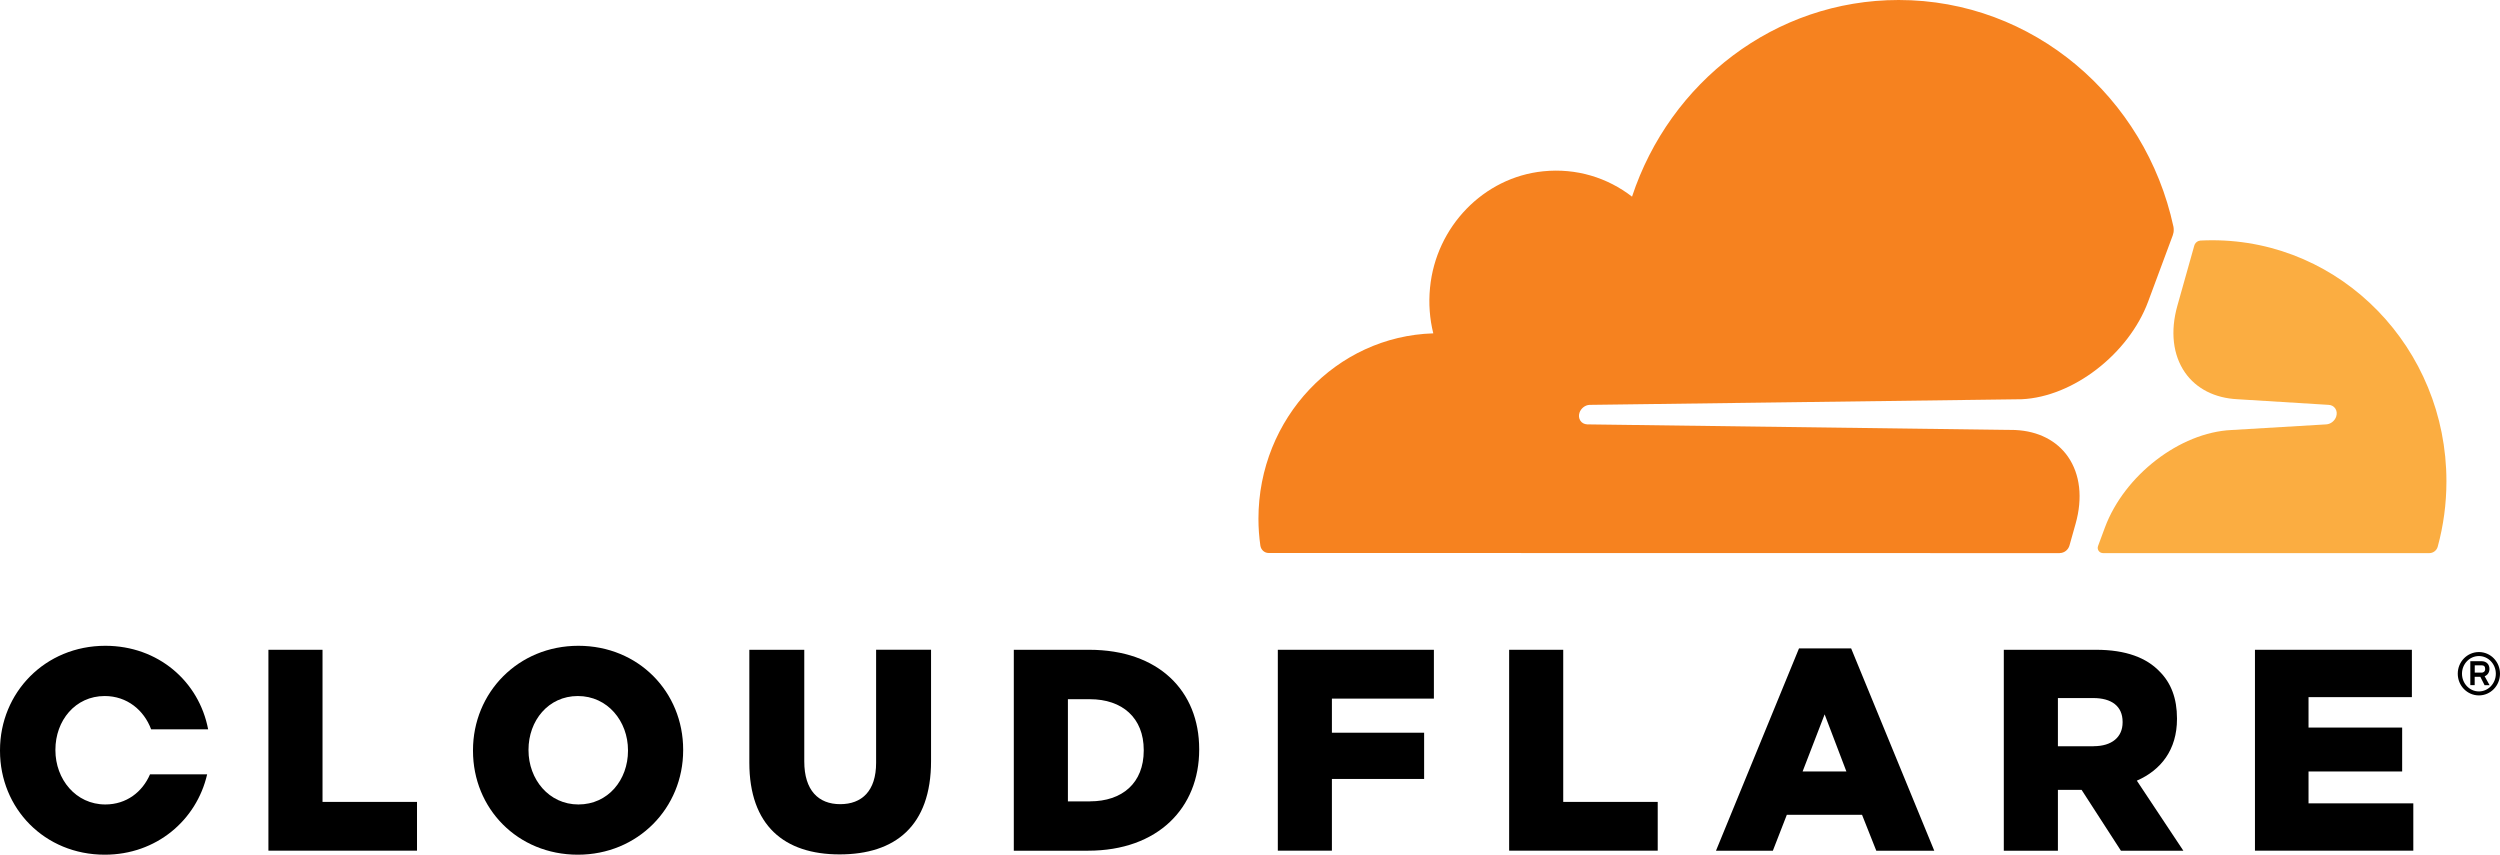
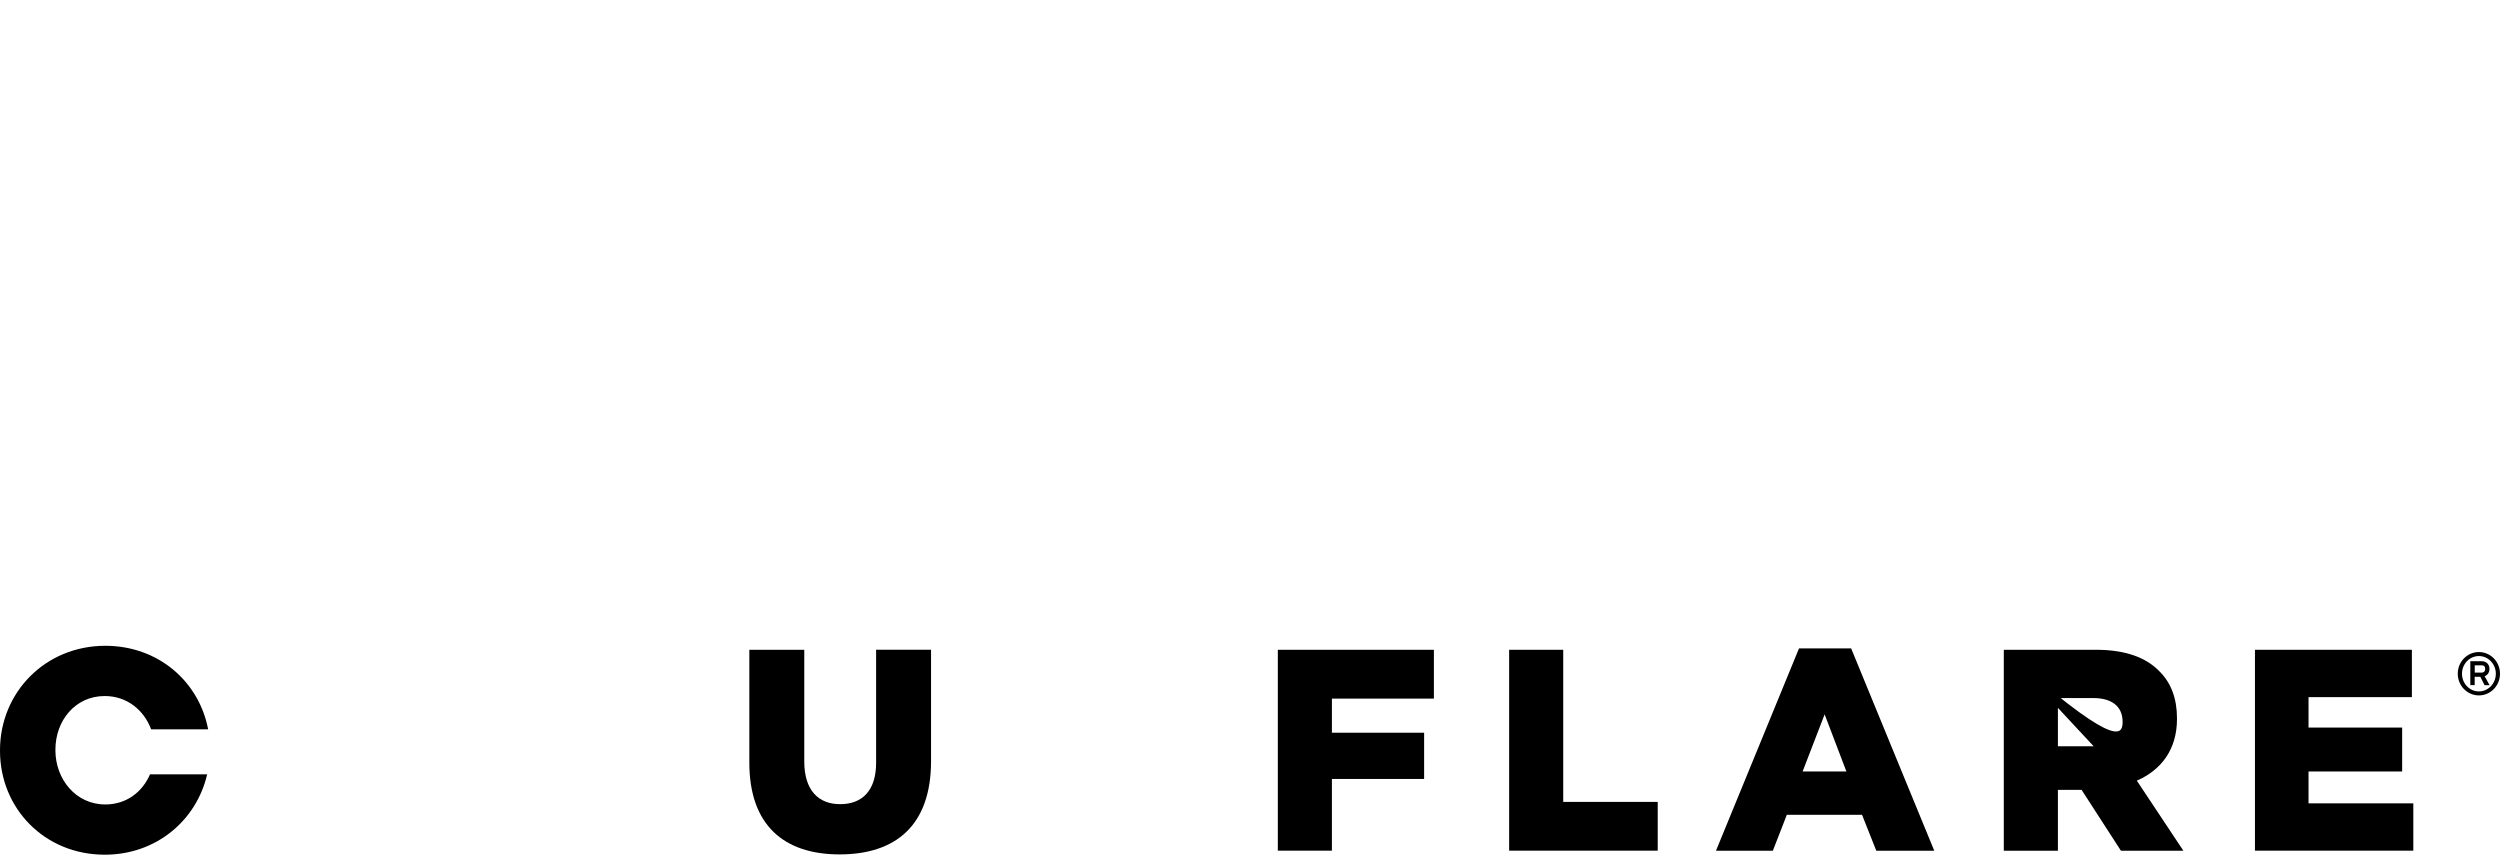
<svg xmlns="http://www.w3.org/2000/svg" width="117" height="40" viewBox="0 0 117 40" fill="none">
  <path d="M98.187 25.553L98.507 24.689C99.416 22.243 102.017 20.24 104.426 20.125L108.868 19.861C109.071 19.852 109.266 19.697 109.333 19.494C109.375 19.361 109.361 19.227 109.288 19.117C109.222 19.017 109.11 18.954 108.984 18.948L104.711 18.684C103.651 18.632 102.781 18.19 102.257 17.435C101.688 16.617 101.563 15.504 101.9 14.301L102.689 11.496C102.717 11.393 102.795 11.313 102.89 11.278L102.879 11.273L101.73 10.753C101.73 10.842 101.716 10.931 101.685 11.017L100.534 14.123C99.625 16.569 97.024 18.575 94.624 18.687L74.388 18.951C74.185 18.959 73.99 19.114 73.923 19.318C73.881 19.45 73.895 19.585 73.965 19.692C74.034 19.795 74.146 19.858 74.28 19.864L94.331 20.128C95.39 20.18 96.26 20.625 96.784 21.377C97.353 22.195 97.478 23.308 97.141 24.514L96.857 25.527C96.799 25.737 96.612 25.883 96.4 25.886H98.401C98.237 25.875 98.131 25.708 98.187 25.553Z" fill="none" />
-   <path d="M96.853 25.524L97.138 24.511C97.478 23.305 97.35 22.192 96.781 21.373C96.257 20.619 95.387 20.177 94.328 20.125L74.277 19.861C74.143 19.852 74.029 19.792 73.962 19.689C73.892 19.582 73.875 19.448 73.92 19.315C73.987 19.112 74.182 18.959 74.385 18.948L94.62 18.684C97.021 18.572 99.619 16.566 100.531 14.12L101.685 11.014C101.716 10.931 101.733 10.839 101.73 10.75C101.73 10.701 101.727 10.652 101.716 10.604C100.405 4.538 95.147 0 88.858 0C83.062 0 78.143 3.852 76.379 9.203C75.239 8.321 73.783 7.856 72.216 8.017C69.437 8.301 67.201 10.606 66.925 13.468C66.852 14.212 66.911 14.929 67.078 15.601C62.537 15.736 58.895 19.568 58.895 24.279C58.895 24.703 58.926 25.122 58.985 25.533C59.013 25.731 59.177 25.88 59.372 25.88L96.388 25.886C96.391 25.886 96.394 25.883 96.399 25.883C96.609 25.88 96.795 25.734 96.853 25.524Z" fill="#F6821F" />
-   <path d="M103.534 11.244C103.347 11.244 103.162 11.249 102.979 11.258C102.948 11.261 102.92 11.267 102.892 11.278C102.798 11.312 102.719 11.393 102.692 11.496L101.903 14.301C101.562 15.506 101.691 16.617 102.259 17.435C102.784 18.19 103.653 18.632 104.713 18.684L108.987 18.948C109.112 18.954 109.224 19.017 109.291 19.117C109.364 19.224 109.377 19.361 109.335 19.493C109.269 19.697 109.073 19.849 108.87 19.861L104.429 20.125C102.017 20.24 99.419 22.243 98.509 24.689L98.189 25.553C98.13 25.708 98.239 25.874 98.401 25.883C98.404 25.883 98.409 25.886 98.412 25.886H113.693C113.874 25.886 114.038 25.762 114.086 25.582C114.351 24.608 114.493 23.587 114.493 22.524C114.493 16.296 109.586 11.244 103.534 11.244Z" fill="#FBAD41" />
  <path d="M116.013 32.545C115.466 32.545 115.023 32.092 115.023 31.529C115.023 30.969 115.466 30.516 116.013 30.516C116.56 30.516 117 30.969 117 31.529C117 32.092 116.557 32.545 116.013 32.545ZM116.013 30.703C115.576 30.703 115.221 31.073 115.221 31.529C115.221 31.988 115.576 32.359 116.013 32.359C116.448 32.359 116.805 31.988 116.805 31.529C116.805 31.073 116.448 30.703 116.013 30.703ZM116.512 32.066H116.278L116.08 31.675H115.815V32.063H115.611V30.944H116.133C116.362 30.944 116.506 31.087 116.506 31.308C116.506 31.469 116.418 31.598 116.281 31.647L116.512 32.066ZM116.136 31.48C116.22 31.48 116.306 31.434 116.306 31.308C116.306 31.182 116.242 31.136 116.136 31.136H115.818V31.477H116.136V31.48Z" fill="#000000" />
-   <path d="M12.562 30.41H15.094V37.529H19.516V39.811H12.562V30.41Z" fill="#000000" />
-   <path d="M22.136 35.137V35.111C22.136 32.413 24.249 30.223 27.068 30.223C29.886 30.223 31.972 32.388 31.972 35.086V35.111C31.972 37.81 29.858 40 27.043 40C24.224 40 22.136 37.839 22.136 35.137ZM29.39 35.137V35.111C29.39 33.754 28.437 32.574 27.043 32.574C25.66 32.574 24.734 33.728 24.734 35.086V35.111C24.734 36.469 25.688 37.649 27.07 37.649C28.462 37.649 29.39 36.495 29.39 35.137Z" fill="#000000" />
  <path d="M35.069 35.689V30.41H37.64V35.634C37.64 36.992 38.306 37.635 39.321 37.635C40.336 37.635 41.002 37.018 41.002 35.7V30.407H43.573V35.62C43.573 38.657 41.892 39.986 39.293 39.986C36.7 39.986 35.069 38.631 35.069 35.689Z" fill="#000000" />
-   <path d="M47.449 30.41H50.97C54.232 30.41 56.122 32.344 56.122 35.057V35.086C56.122 37.798 54.204 39.813 50.917 39.813H47.446V30.41H47.449ZM51.009 37.503C52.523 37.503 53.527 36.645 53.527 35.126V35.1C53.527 33.596 52.523 32.723 51.009 32.723H49.978V37.506H51.009V37.503Z" fill="#000000" />
  <path d="M59.802 30.41H67.106V32.695H62.333V34.291H66.649V36.455H62.333V39.811H59.802V30.41Z" fill="#000000" />
  <path d="M70.628 30.41H73.159V37.529H77.581V39.811H70.628V30.41Z" fill="#000000" />
  <path d="M84.194 30.344H86.633L90.523 39.813H87.81L87.144 38.134H83.623L82.97 39.813H80.308L84.194 30.344ZM86.411 36.105L85.393 33.432L84.362 36.105H86.411Z" fill="#000000" />
-   <path d="M93.781 30.41H98.1C99.497 30.41 100.461 30.786 101.075 31.432C101.61 31.968 101.883 32.695 101.883 33.622V33.648C101.883 35.086 101.138 36.039 100.004 36.535L102.181 39.813H99.259L97.419 36.966H96.31V39.813H93.778V30.41H93.781ZM97.98 34.922C98.842 34.922 99.338 34.492 99.338 33.808V33.783C99.338 33.045 98.816 32.669 97.966 32.669H96.31V34.925H97.98V34.922Z" fill="#000000" />
+   <path d="M93.781 30.41H98.1C99.497 30.41 100.461 30.786 101.075 31.432C101.61 31.968 101.883 32.695 101.883 33.622V33.648C101.883 35.086 101.138 36.039 100.004 36.535L102.181 39.813H99.259L97.419 36.966H96.31V39.813H93.778V30.41H93.781ZC98.842 34.922 99.338 34.492 99.338 33.808V33.783C99.338 33.045 98.816 32.669 97.966 32.669H96.31V34.925H97.98V34.922Z" fill="#000000" />
  <path d="M105.532 30.41H112.876V32.626H108.039V34.05H112.421V36.105H108.039V37.597H112.943V39.811H105.532V30.41Z" fill="#000000" />
  <path d="M7.02 36.24C6.666 37.063 5.919 37.649 4.929 37.649C3.546 37.649 2.593 36.466 2.593 35.111V35.086C2.593 33.728 3.518 32.574 4.901 32.574C5.944 32.574 6.739 33.234 7.073 34.133H9.741C9.315 31.894 7.405 30.223 4.929 30.223C2.113 30.223 0 32.41 0 35.111V35.137C0 37.836 2.085 40 4.904 40C7.313 40 9.198 38.392 9.694 36.24H7.02Z" fill="#000000" />
</svg>